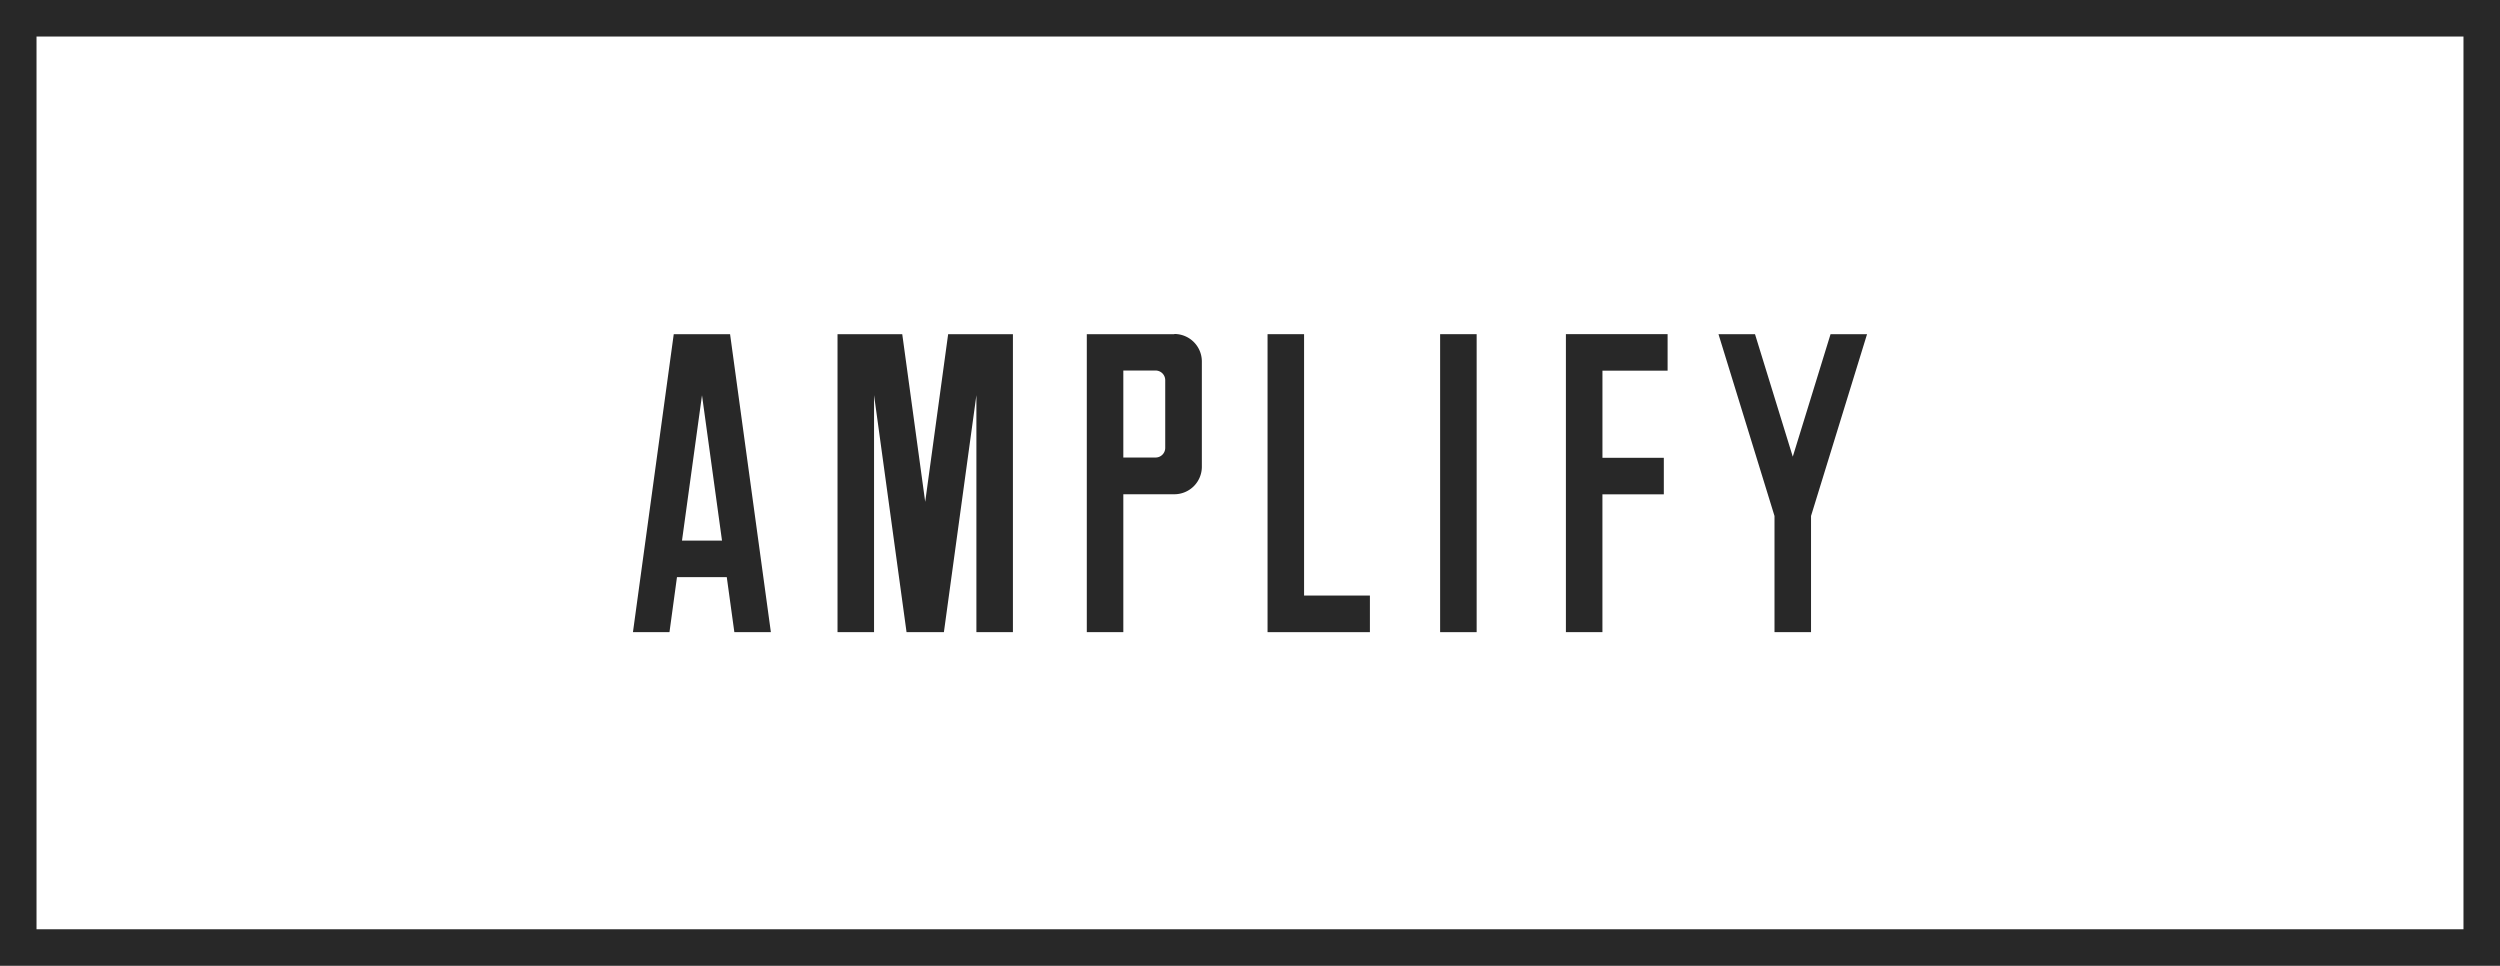
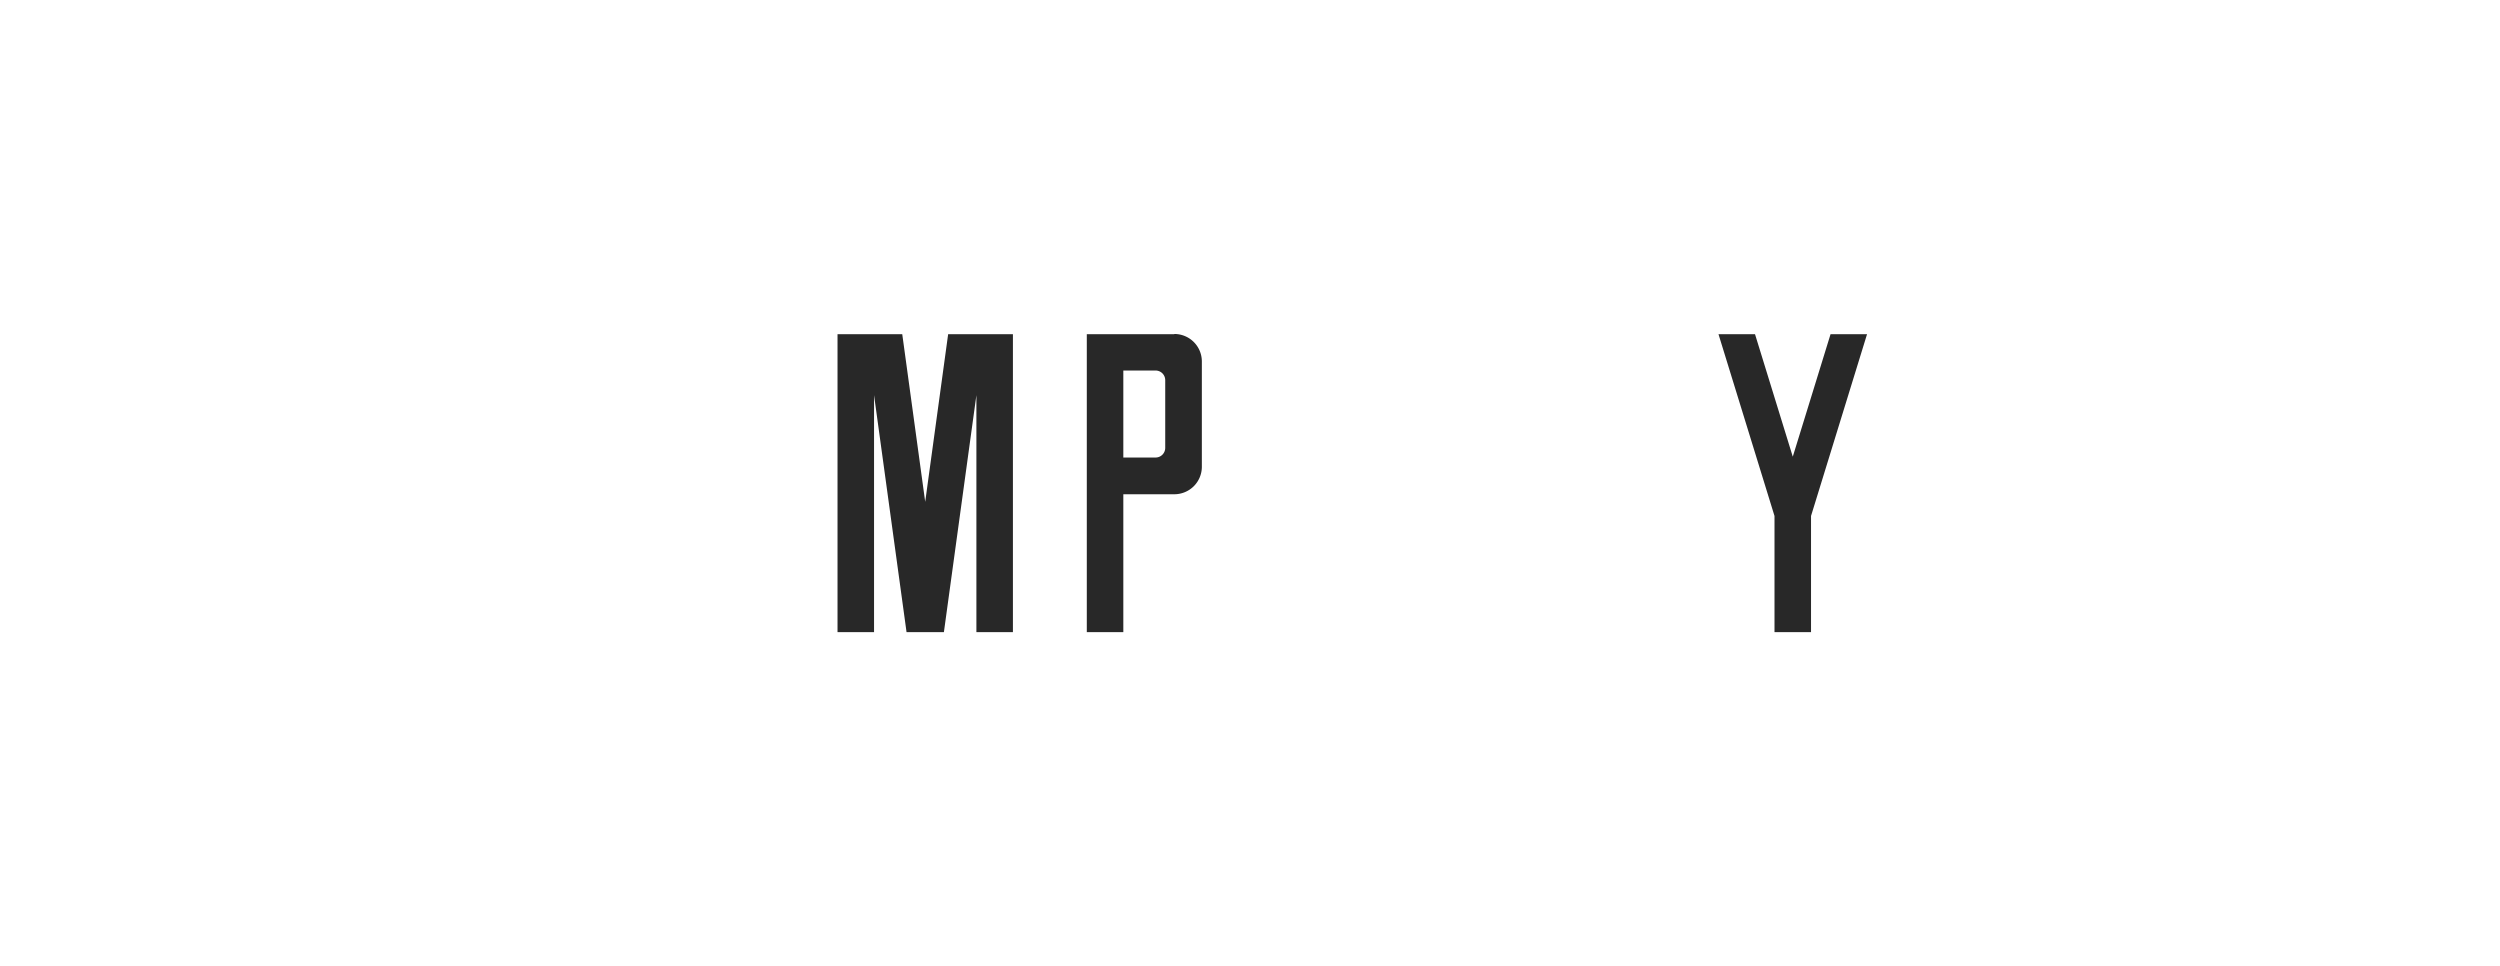
<svg xmlns="http://www.w3.org/2000/svg" id="Group_1170" data-name="Group 1170" width="100" height="38.633" viewBox="0 0 100 38.633">
  <defs>
    <clipPath id="clip-path">
      <rect id="Rectangle_148" data-name="Rectangle 148" width="100" height="38.633" fill="#282828" />
    </clipPath>
  </defs>
-   <path id="Path_19" data-name="Path 19" d="M1.461,1.461H98.539v35.71H1.461ZM0,38.633H100V0H0Z" fill="#282828" />
-   <path id="Path_20" data-name="Path 20" d="M618.026,132.48v-1.461h-4.068v11.919h1.461v-5.512h2.456v-1.461H615.42V132.48Z" transform="translate(-551.322 -117.653)" fill="#282828" />
-   <rect id="Rectangle_147" data-name="Rectangle 147" width="1.461" height="11.919" transform="translate(57.605 13.367)" fill="#282828" />
-   <path id="Path_21" data-name="Path 21" d="M498.437,141.475V131.02h-1.461v11.919h4.094v-1.464Z" transform="translate(-446.274 -117.653)" fill="#282828" />
  <path id="Path_22" data-name="Path 22" d="M332.791,131.019l-.918,6.706-.918-6.706h-2.589v11.919h1.461v-9.481l1.3,9.481h1.494l1.3-9.481v9.481h1.461V131.019Z" transform="translate(-294.865 -117.652)" fill="#282828" />
-   <path id="Path_23" data-name="Path 23" d="M252.21,142.938h1.461l-1.632-11.919h-2.253l-1.632,11.919h1.461l.3-2.2h1.992Zm-2.094-3.663.8-5.813.8,5.813Z" transform="translate(-222.836 -117.652)" fill="#282828" />
  <g id="Group_78" data-name="Group 78">
    <g id="Group_77" data-name="Group 77" clip-path="url(#clip-path)">
      <path id="Path_24" data-name="Path 24" d="M429.582,131.02h-3.5v11.919h1.461v-5.516h2.041a1.1,1.1,0,0,0,1.1-1.1v-4.211a1.1,1.1,0,0,0-1.1-1.1m-.365,4.556a.386.386,0,0,1-.386.386h-1.29v-3.48h1.29a.386.386,0,0,1,.386.386Z" transform="translate(-382.61 -117.653)" fill="#282828" />
      <path id="Path_25" data-name="Path 25" d="M678.257,131.019l-1.511,4.9-1.511-4.9h-1.461l2.241,7.272v4.647h1.461v-4.647h0l2.241-7.272Z" transform="translate(-605.035 -117.652)" fill="#282828" />
    </g>
  </g>
</svg>